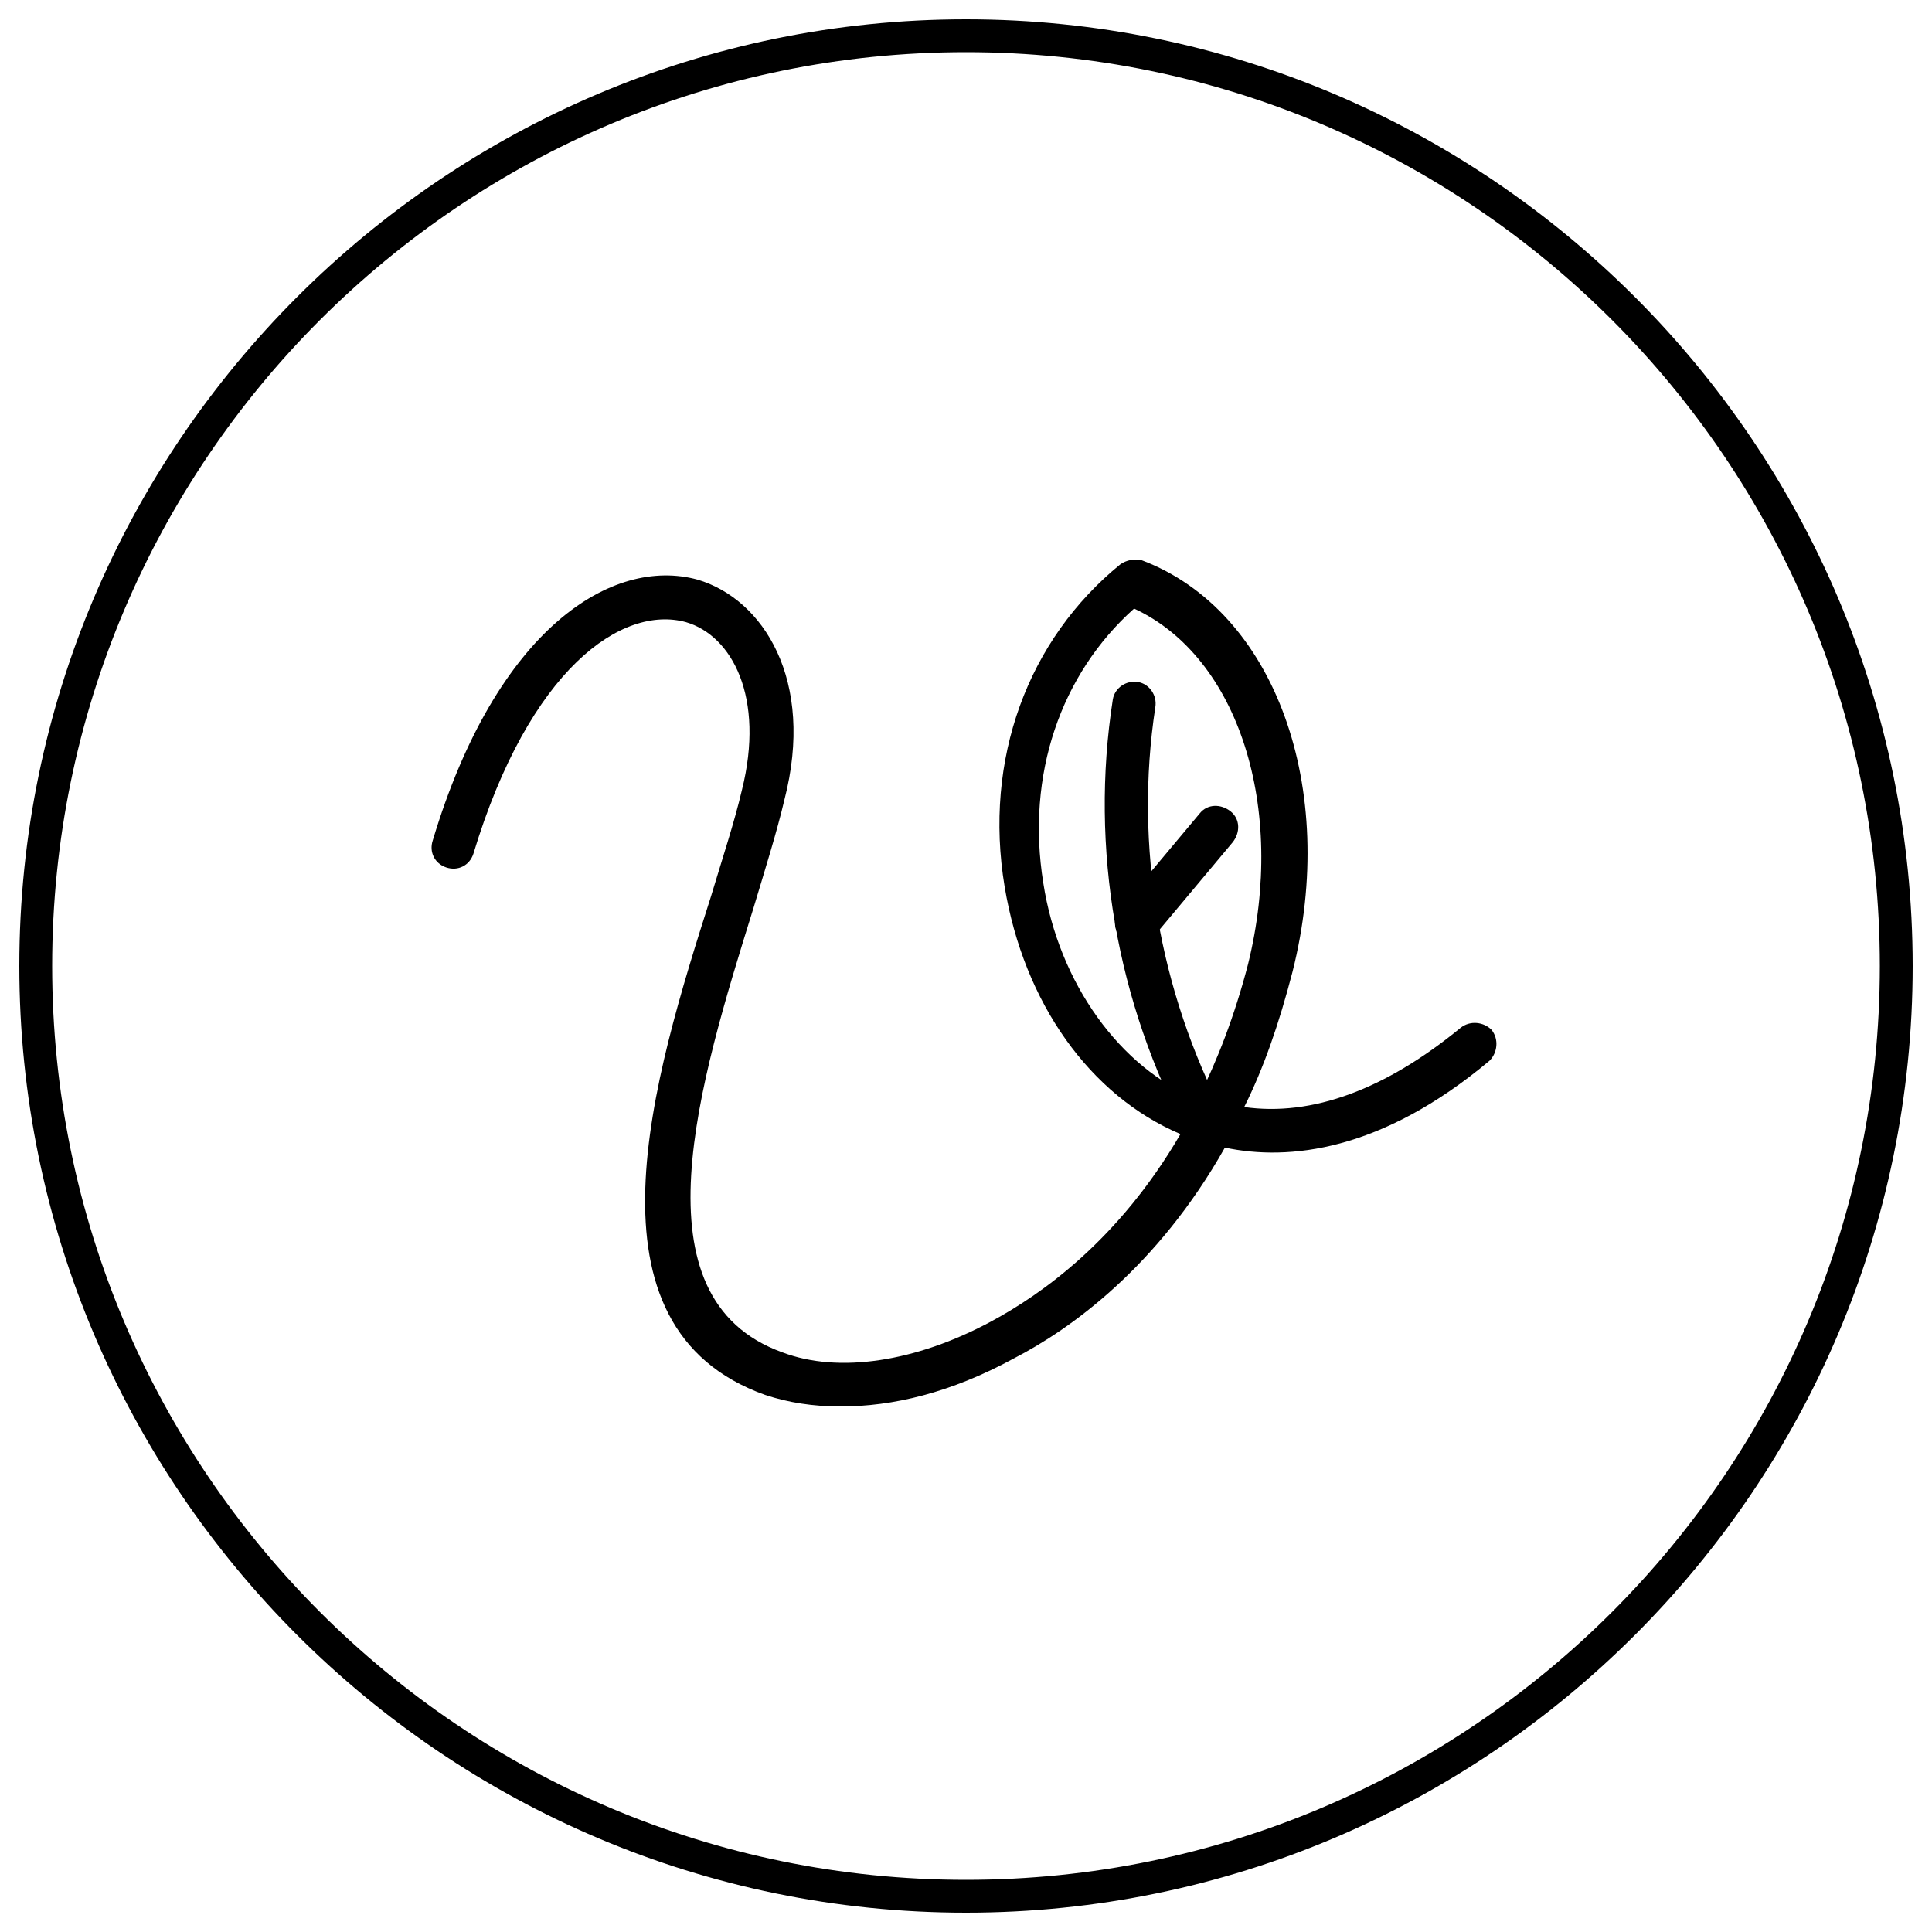
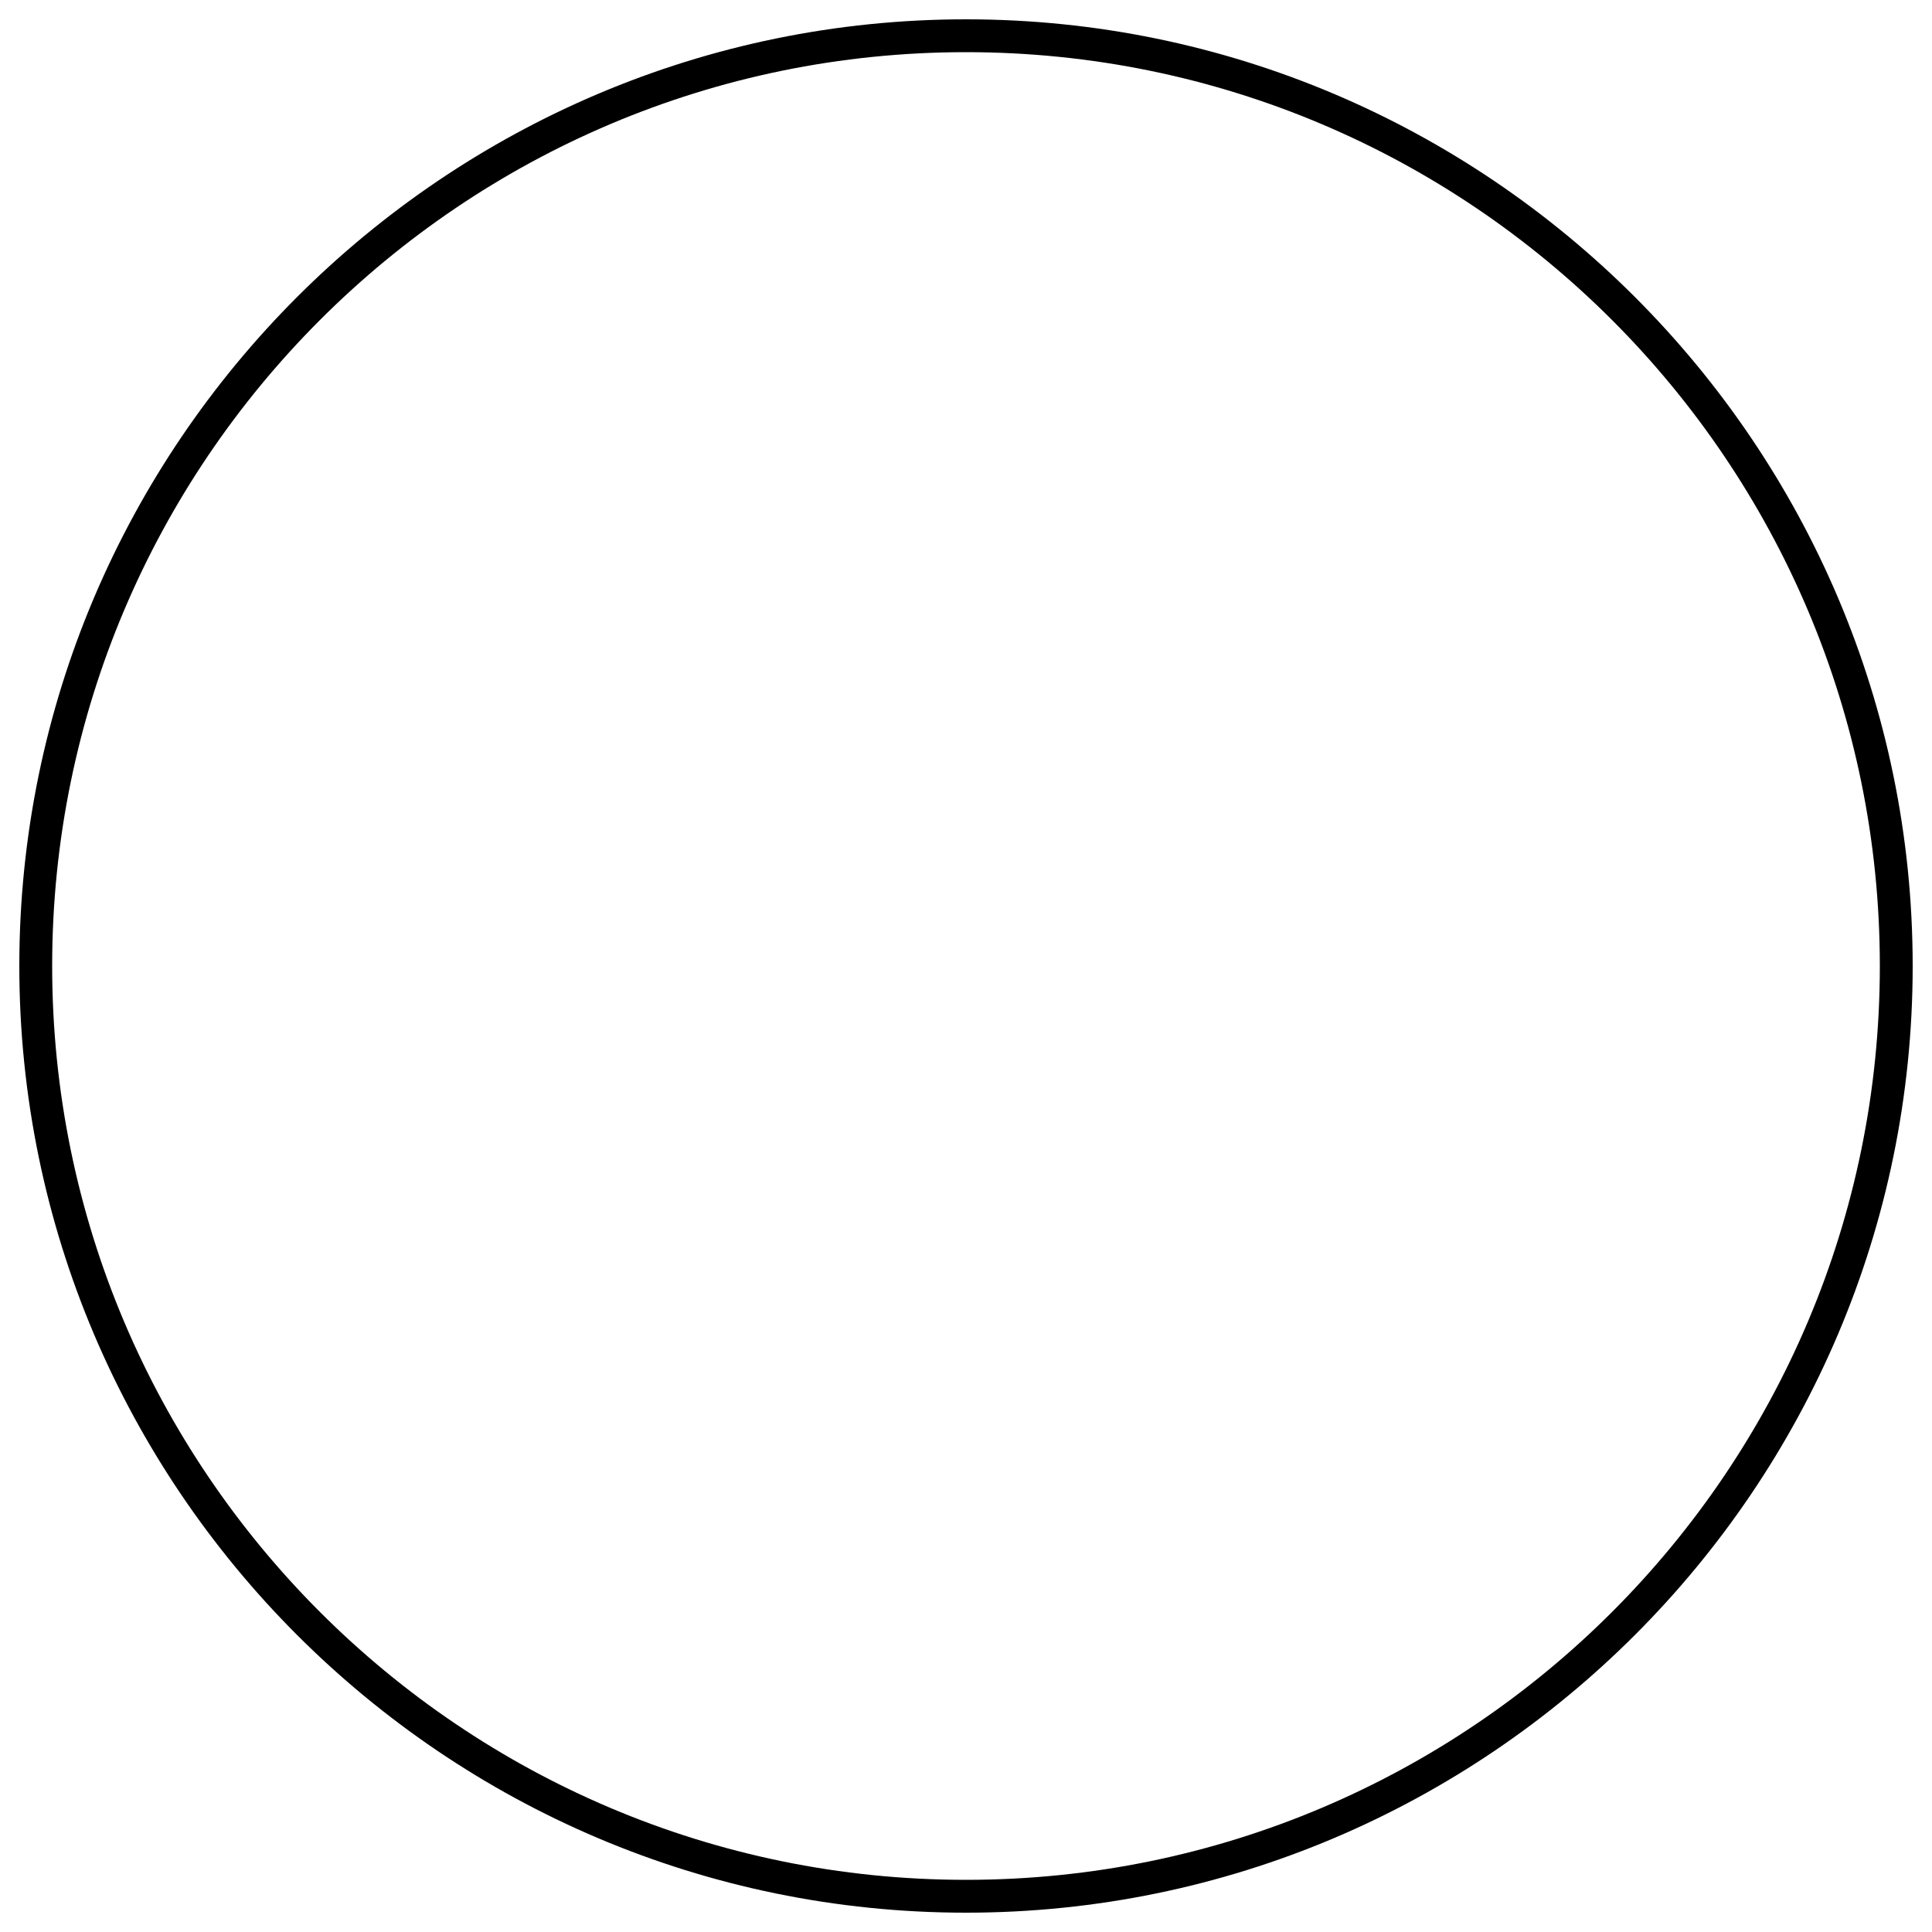
<svg xmlns="http://www.w3.org/2000/svg" x="0px" y="0px" viewBox="0 0 100 100" style="enable-background:new 0 0 100 100;" xml:space="preserve">
  <path d="M50,99C23,99,1,77,1,50C1,23,23,1,50,1c27,0,49,22,49,49C99,77,77,99,50,99z M50,2.7C23.9,2.7,2.7,23.9,2.7,50 S23.9,97.3,50,97.3S97.3,76.1,97.3,50S76.1,2.7,50,2.7z" />
-   <path d="M43.5,72.8c-1.4,0-2.7-0.2-3.9-0.6c-9.8-3.5-5.8-16.4-2.8-25.8c0.6-2,1.2-3.8,1.6-5.5c1.2-4.8-0.5-8-2.9-8.7 c-3.3-0.9-8.1,2.4-11,12c-0.2,0.6-0.8,0.9-1.4,0.7c-0.6-0.2-0.9-0.8-0.7-1.4c3.3-11,9.3-14.7,13.7-13.5c3.4,1,6.1,5.2,4.5,11.4 c-0.4,1.7-1,3.6-1.6,5.6c-2.8,9-6.3,20.2,1.5,23c2.9,1.1,6.9,0.5,10.8-1.6c2.6-1.4,6.6-4.2,9.8-9.7c-4.7-2-8.1-6.8-9.1-12.8 c-1.1-6.6,1.2-12.8,6-16.7c0.3-0.2,0.7-0.3,1.1-0.2c6.9,2.6,10.2,11.8,7.8,21.3c-0.7,2.7-1.5,5-2.5,7c3.5,0.5,7.3-0.9,11.2-4.1 c0.5-0.4,1.2-0.3,1.6,0.1c0.4,0.5,0.3,1.2-0.1,1.6c-5.6,4.7-10.4,5.2-13.7,4.5c-3.5,6.2-8,9.4-10.9,10.9 C49.2,72.1,46.2,72.8,43.5,72.8z M58.7,31.5c-3.8,3.4-5.6,8.6-4.7,14.2c0.8,5.2,4,9.6,8,11.2c1-2,1.9-4.3,2.6-7 C66.6,41.8,64.1,34,58.7,31.5z" />
-   <path d="M62.5,59.4c-0.4,0-0.8-0.2-1-0.6c-3.7-6.9-5.1-14.9-3.9-22.6c0.1-0.6,0.7-1,1.3-0.9c0.6,0.1,1,0.7,0.9,1.3 c-1.1,7.2,0.2,14.7,3.6,21.2c0.3,0.5,0.1,1.2-0.5,1.5C62.9,59.4,62.7,59.4,62.5,59.4z" />
-   <path d="M58.8,48.9c-0.3,0-0.5-0.1-0.7-0.3c-0.5-0.4-0.5-1.1-0.1-1.6l4.1-4.9c0.4-0.5,1.1-0.5,1.6-0.1c0.5,0.4,0.5,1.1,0.1,1.6 l-4.1,4.9C59.5,48.7,59.2,48.9,58.8,48.9z" />
</svg>